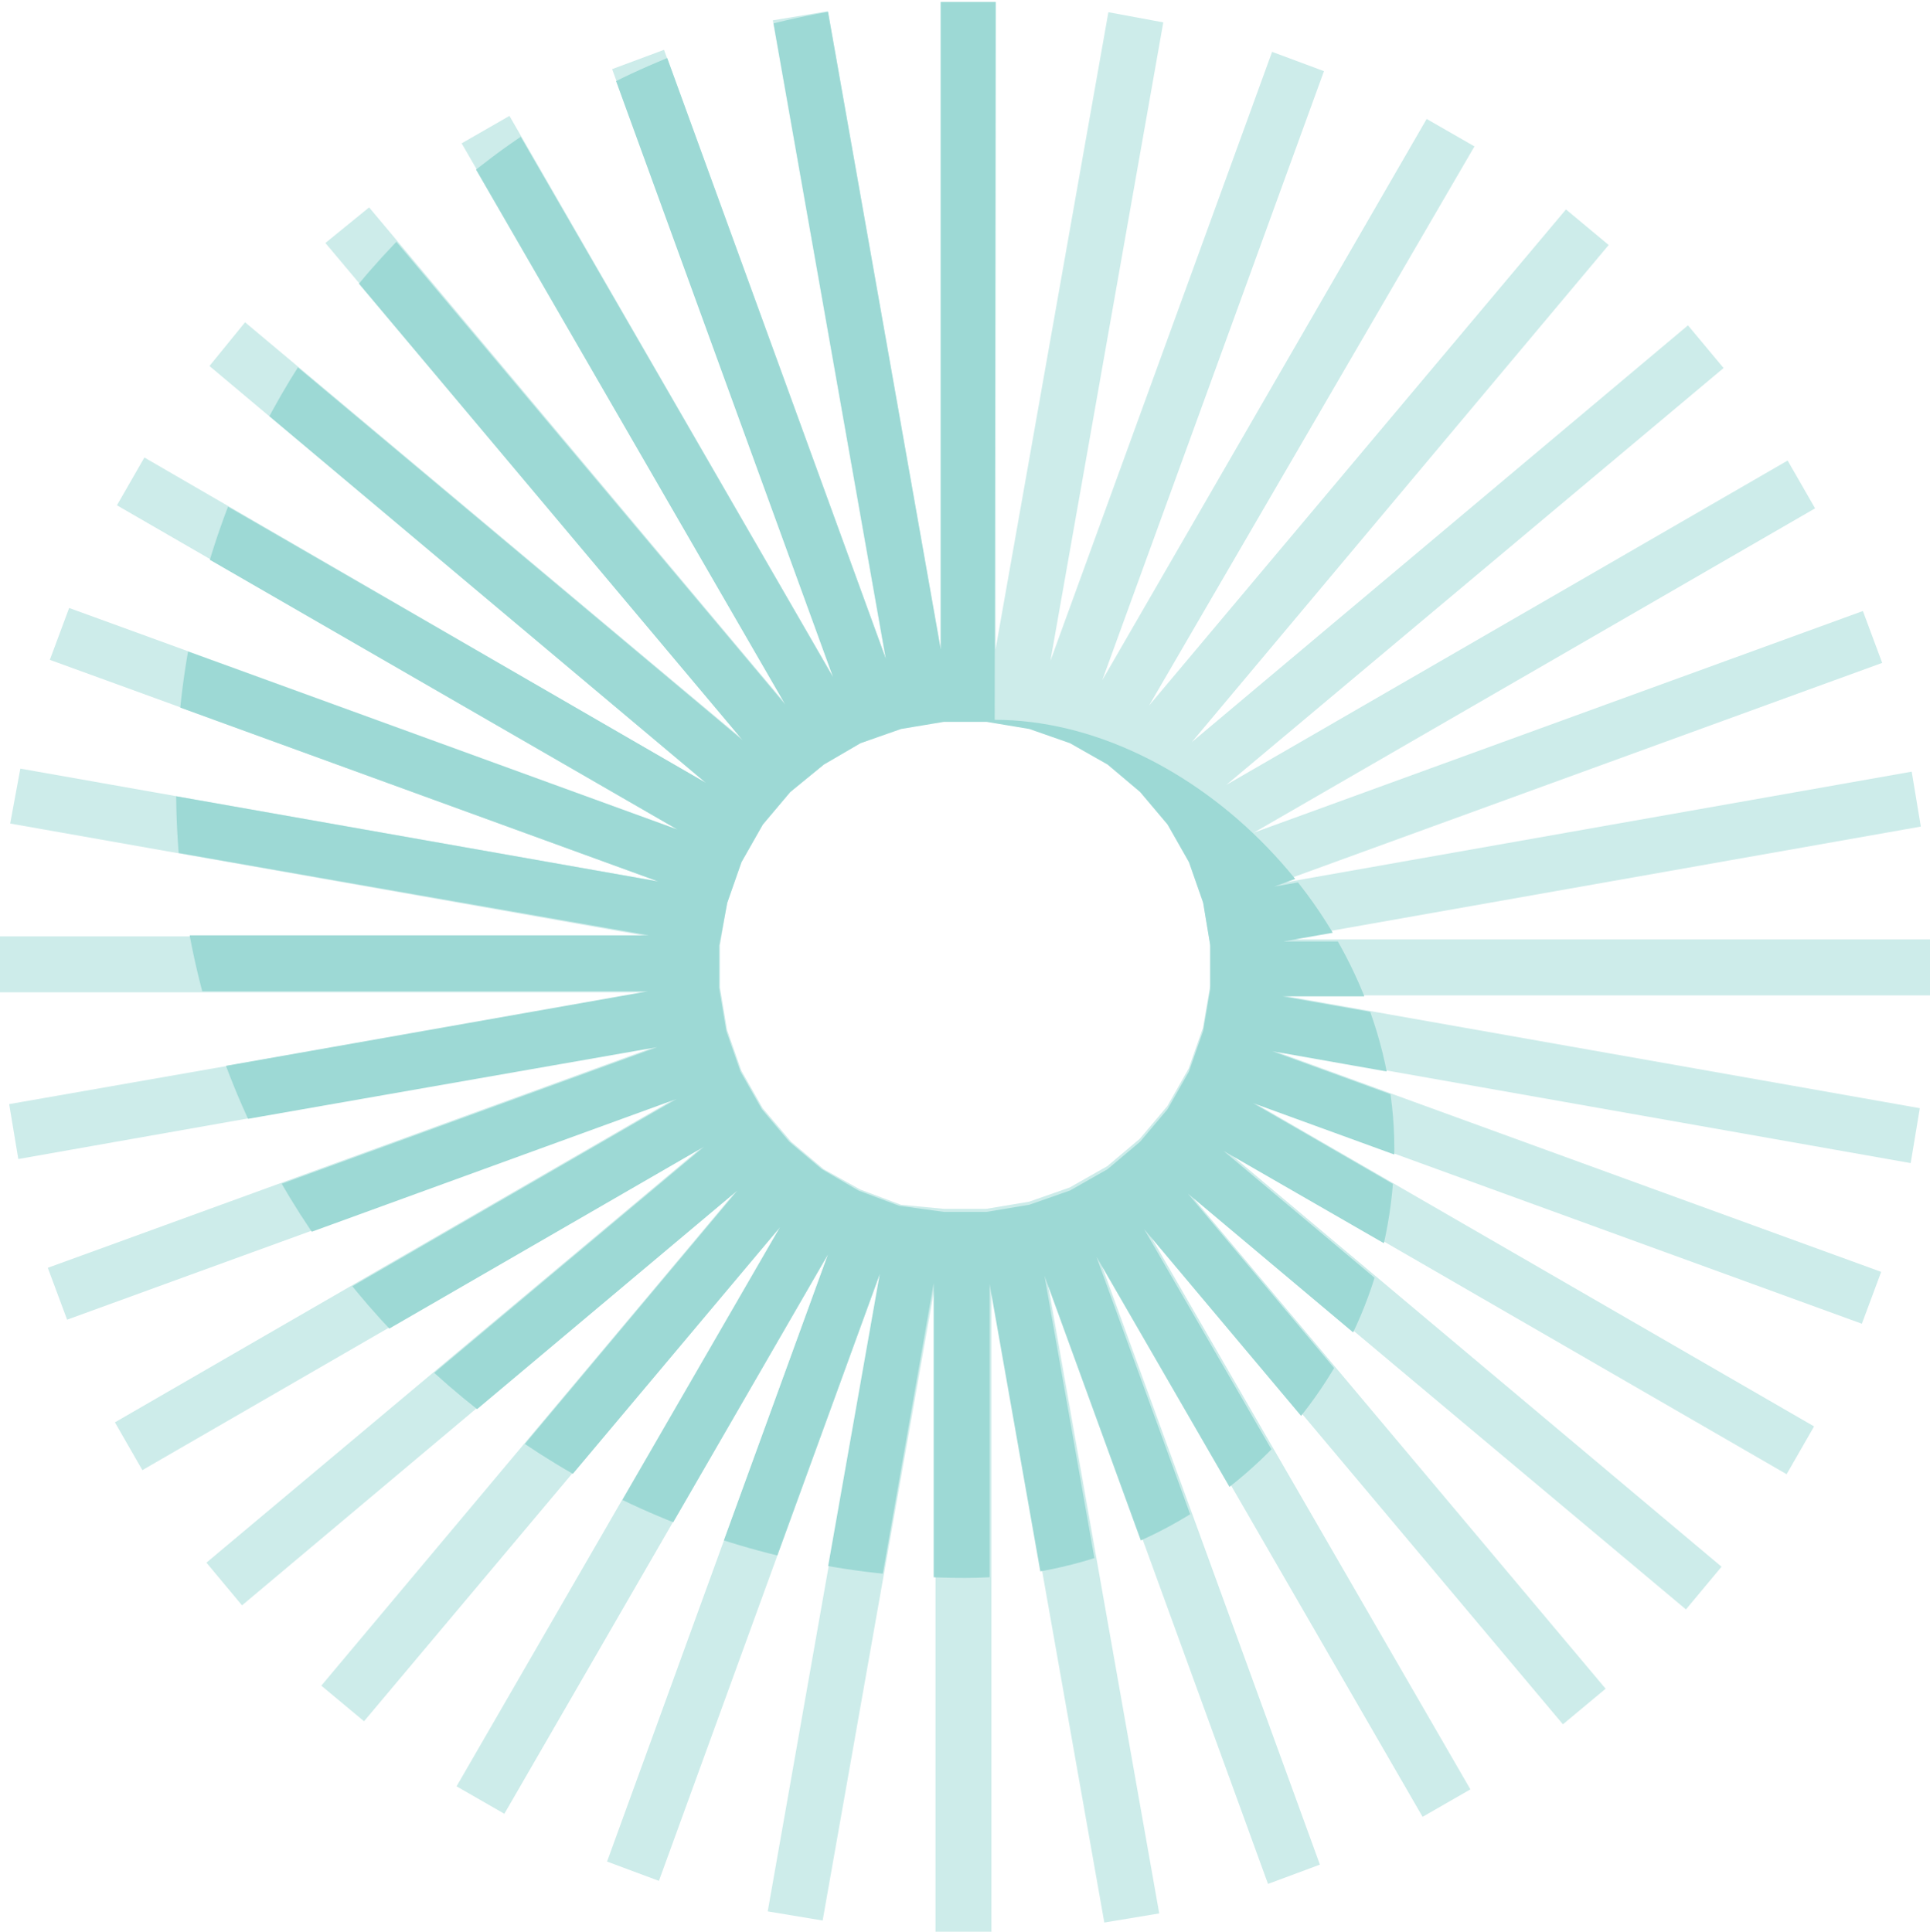
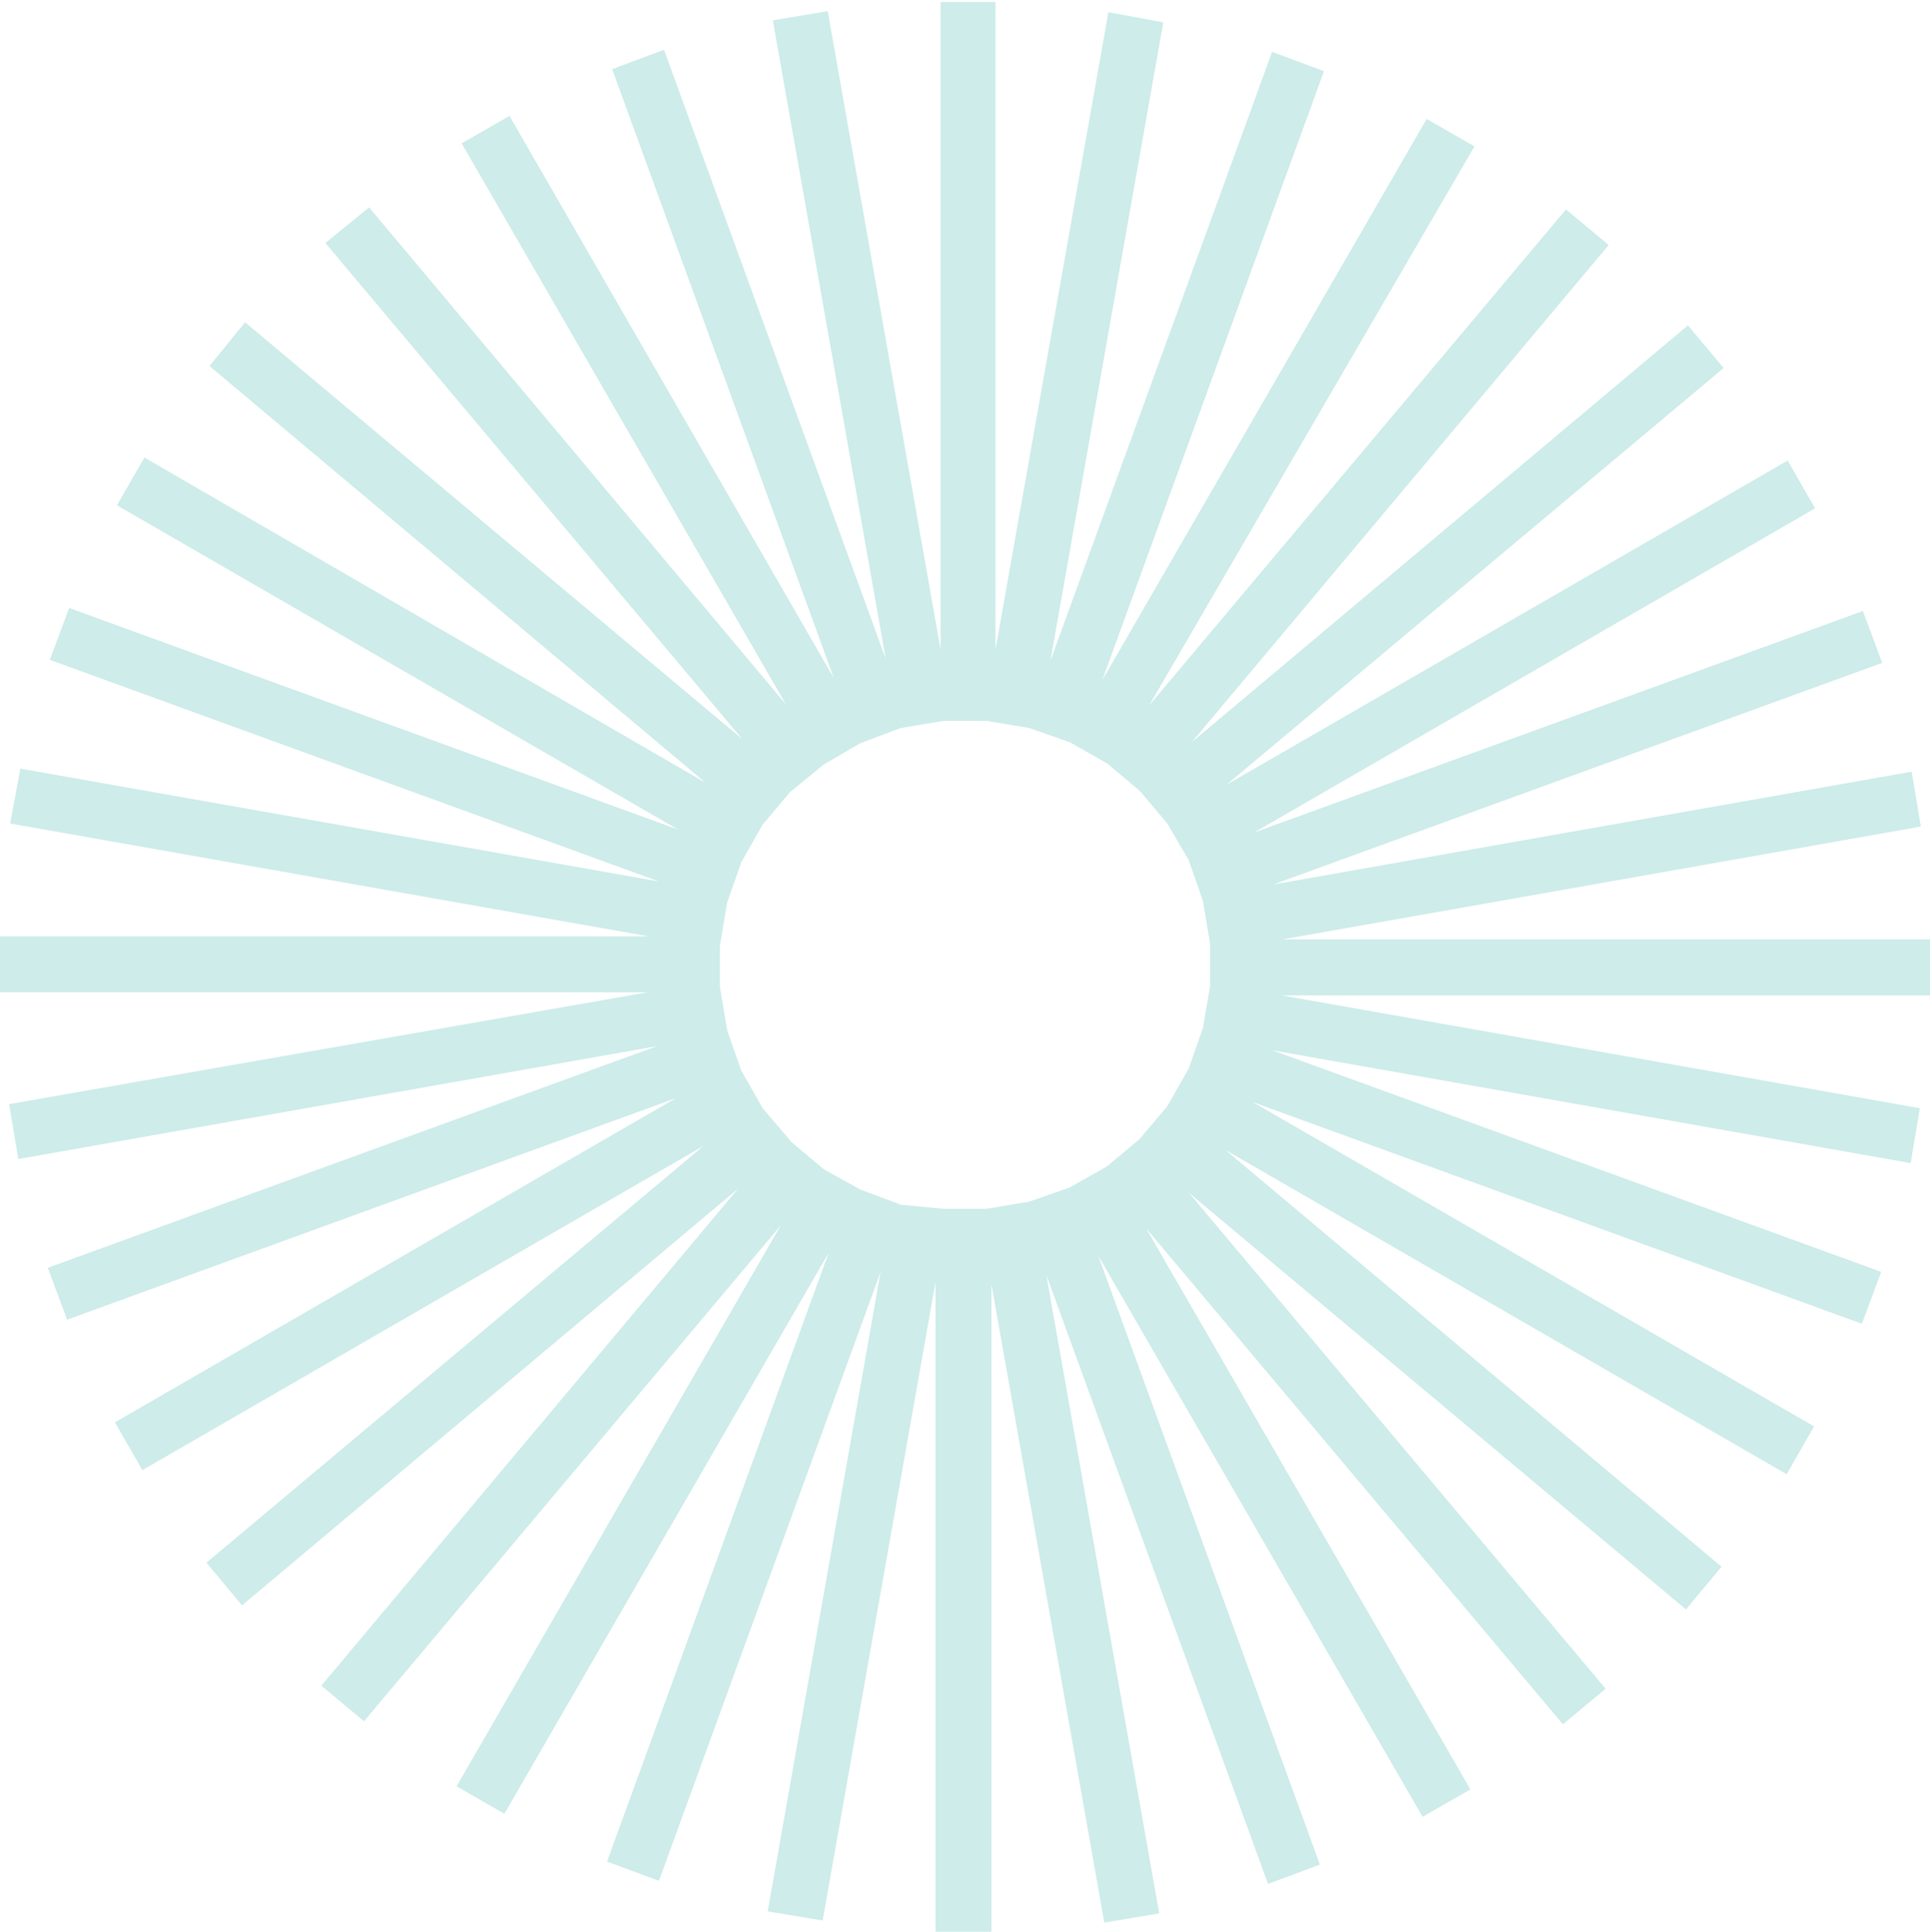
<svg xmlns="http://www.w3.org/2000/svg" xmlns:xlink="http://www.w3.org/1999/xlink" version="1.1" id="Calque_1" x="0px" y="0px" viewBox="0 0 189.8 190" style="enable-background:new 0 0 189.8 190;" xml:space="preserve">
  <style type="text/css"> .st0{fill:#CDECEA;} .st1{clip-path:url(#SVGID_00000054225199614352621630000018118324627374762655_);} .st2{fill:#9DD9D5;} </style>
  <g>
    <path id="Tracé_107" class="st0" d="M88.6,118.5l-4-1.5L81,115l-3.2-2.7L75,109l-2.1-3.7l-1.4-4l-0.7-4.2V93l0.7-4.2l1.4-4 l2.1-3.7l2.7-3.2l3.3-2.7l3.6-2.1l4-1.5l4.2-0.7H97l4.2,0.7l4,1.4l3.7,2.1l3.2,2.7l2.7,3.2l2.1,3.6l1.4,4l0.7,4.2v4.2l-0.7,4.1 l-1.4,4l-2.1,3.7l-2.7,3.2l-3.2,2.7l-3.7,2.1l-4,1.4l-4.2,0.7h-4.2L88.6,118.5z M92.5,0.2v63.7L81.4,1.1L76,2l11.1,62.8L65.3,4.9 l-5.1,1.9l21.8,59.9L50.1,11.4l-4.7,2.7l31.9,55.2l-41-48.9L32,23.9l41,48.8l-48.9-41L20.6,36l48.8,41L14.2,45l-2.7,4.7l55.2,31.9 L6.8,59.8l-1.9,5.1l59.9,21.8L2,75.6L1,81l62.8,11.1H0v5.5h63.7L0.9,108.6l0.9,5.4l62.8-11.1L4.7,124.7l1.9,5.1l59.9-21.8 l-55.2,31.9l2.7,4.7l55.2-31.9l-48.9,41l3.5,4.2l48.8-41l-41,48.9l4.2,3.5l41-48.8l-31.9,55.2l4.7,2.7l31.9-55.2l-21.8,59.9 l5.1,1.9l21.8-59.9L75.5,188l5.4,0.9l11.1-62.8V190h5.5v-63.7l11.1,62.8l5.4-0.9l-11.1-62.8l21.8,59.9l5.1-1.9l-21.8-59.9 l31.9,55.2l4.7-2.7l-31.9-55.2l41,48.8l4.2-3.5l-41-48.8l48.9,41l3.5-4.2l-48.8-41l55.2,31.9l2.7-4.7l-55.2-31.9l59.9,21.8l1.9-5.1 l-59.9-21.8l62.8,11.1l0.9-5.4l-62.8-11.1h63.8v-5.5h-63.7l62.8-11.1l-0.9-5.4l-62.8,11.1l59.9-21.8l-1.9-5.1l-59.9,21.8l55.2-31.9 l-2.7-4.7l-55.2,31.9l48.9-41l-3.5-4.2l-48.8,41l41-48.9l-4.2-3.5l-41,48.8L145,14.4l-4.7-2.7l-31.9,55.2l21.8-59.9l-5.1-1.9 l-21.8,59.9l11.1-62.8L109,1.2L97.9,63.9V0.2H92.5z" />
    <g id="Groupe_366" transform="translate(17.321)">
      <g>
        <defs>
-           <path id="SVGID_1_" d="M77.6,0C34.7,0,0,34.7,0,77.6c0,42.9,34.7,77.6,77.6,77.6c0,0,0,0,0,0c23.3,0,42.2-18.9,42.2-42.2 c0-22.8-20.2-42.2-39.3-42.2l0.1-70.7C79.7,0,78.6,0,77.6,0z" />
-         </defs>
+           </defs>
        <clipPath id="SVGID_00000045601727930424730290000016339952823504894601_">
          <use xlink:href="#SVGID_1_" style="overflow:visible;" />
        </clipPath>
        <g id="Groupe_365" style="clip-path:url(#SVGID_00000045601727930424730290000016339952823504894601_);">
-           <path id="Tracé_108" class="st2" d="M80,190h-5.5v-63.8L63.5,189l-5.4-0.9l11.1-62.8l-21.8,59.9l-5.1-1.9l21.8-59.9l-31.9,55.2 l-4.7-2.7l31.9-55.2l-41,48.8l-4.2-3.5l41-48.9L6.5,158L3,153.8l48.9-41l-55.2,31.9l-2.7-4.7l55.2-31.9l-59.9,21.8l-1.9-5.1 l59.9-21.8L-15.5,114l-0.9-5.4l62.8-11.1h-63.7v-5.5h63.8L-16.3,81l0.9-5.4l62.8,11.1l-59.9-21.8l1.9-5.1l59.9,21.8L-5.8,49.8 l2.7-4.7l55.2,31.9L3.3,36l3.5-4.2l48.9,41L14.7,24l4.2-3.5l41,48.8L28,14.1l4.7-2.7l31.9,55.2L42.8,6.7L48,4.9l21.8,59.9 L58.7,2l5.4-0.9l11.1,62.8V0.2h5.5v63.8L91.7,1.2L97,2.1L86,65l21.8-59.9l5.1,1.9L91.1,66.8l31.9-55.2l4.7,2.7L95.8,69.6 l41-48.8l4.2,3.5l-41,48.9l48.8-41l3.5,4.2l-48.9,41l55.2-31.9l2.7,4.7l-55.2,31.9l59.9-21.8l1.9,5.1l-59.9,21.8l62.8-11.1 l0.9,5.4l-62.8,11.1h63.7v5.4h-63.8l62.8,11.1l-1,5.4l-62.8-11.1l59.9,21.8l-1.9,5.1l-59.9-21.8l55.2,31.9l-2.7,4.7L103,113.2 l48.8,41l-3.5,4.2l-48.8-41l40.9,48.8l-4.2,3.5l-41-48.8l31.9,55.2l-4.7,2.7l-31.9-55.2l21.8,59.9l-5.1,1.9l-21.8-59.9 l11.1,62.8l-5.4,0.9L80,126.3L80,190z M75.5,119.2h4.2l4.2-0.7l4-1.4l3.7-2.1l3.2-2.7l2.7-3.2l2.1-3.7l1.4-4l0.7-4.1V93 l-0.7-4.2l-1.4-4l-2.1-3.7l-2.7-3.2l-3.2-2.7l-3.7-2.1l-4-1.4l-4.2-0.7h-4.2l-4.2,0.7l-4,1.4l-3.6,2.1l-3.3,2.7l-2.7,3.2 l-2.1,3.7l-1.4,4L53.4,93v4.2l0.7,4.2l1.4,4l2.1,3.7l2.7,3.2l3.2,2.7l3.6,2.1l4,1.5L75.5,119.2z" />
-         </g>
+           </g>
      </g>
    </g>
  </g>
</svg>